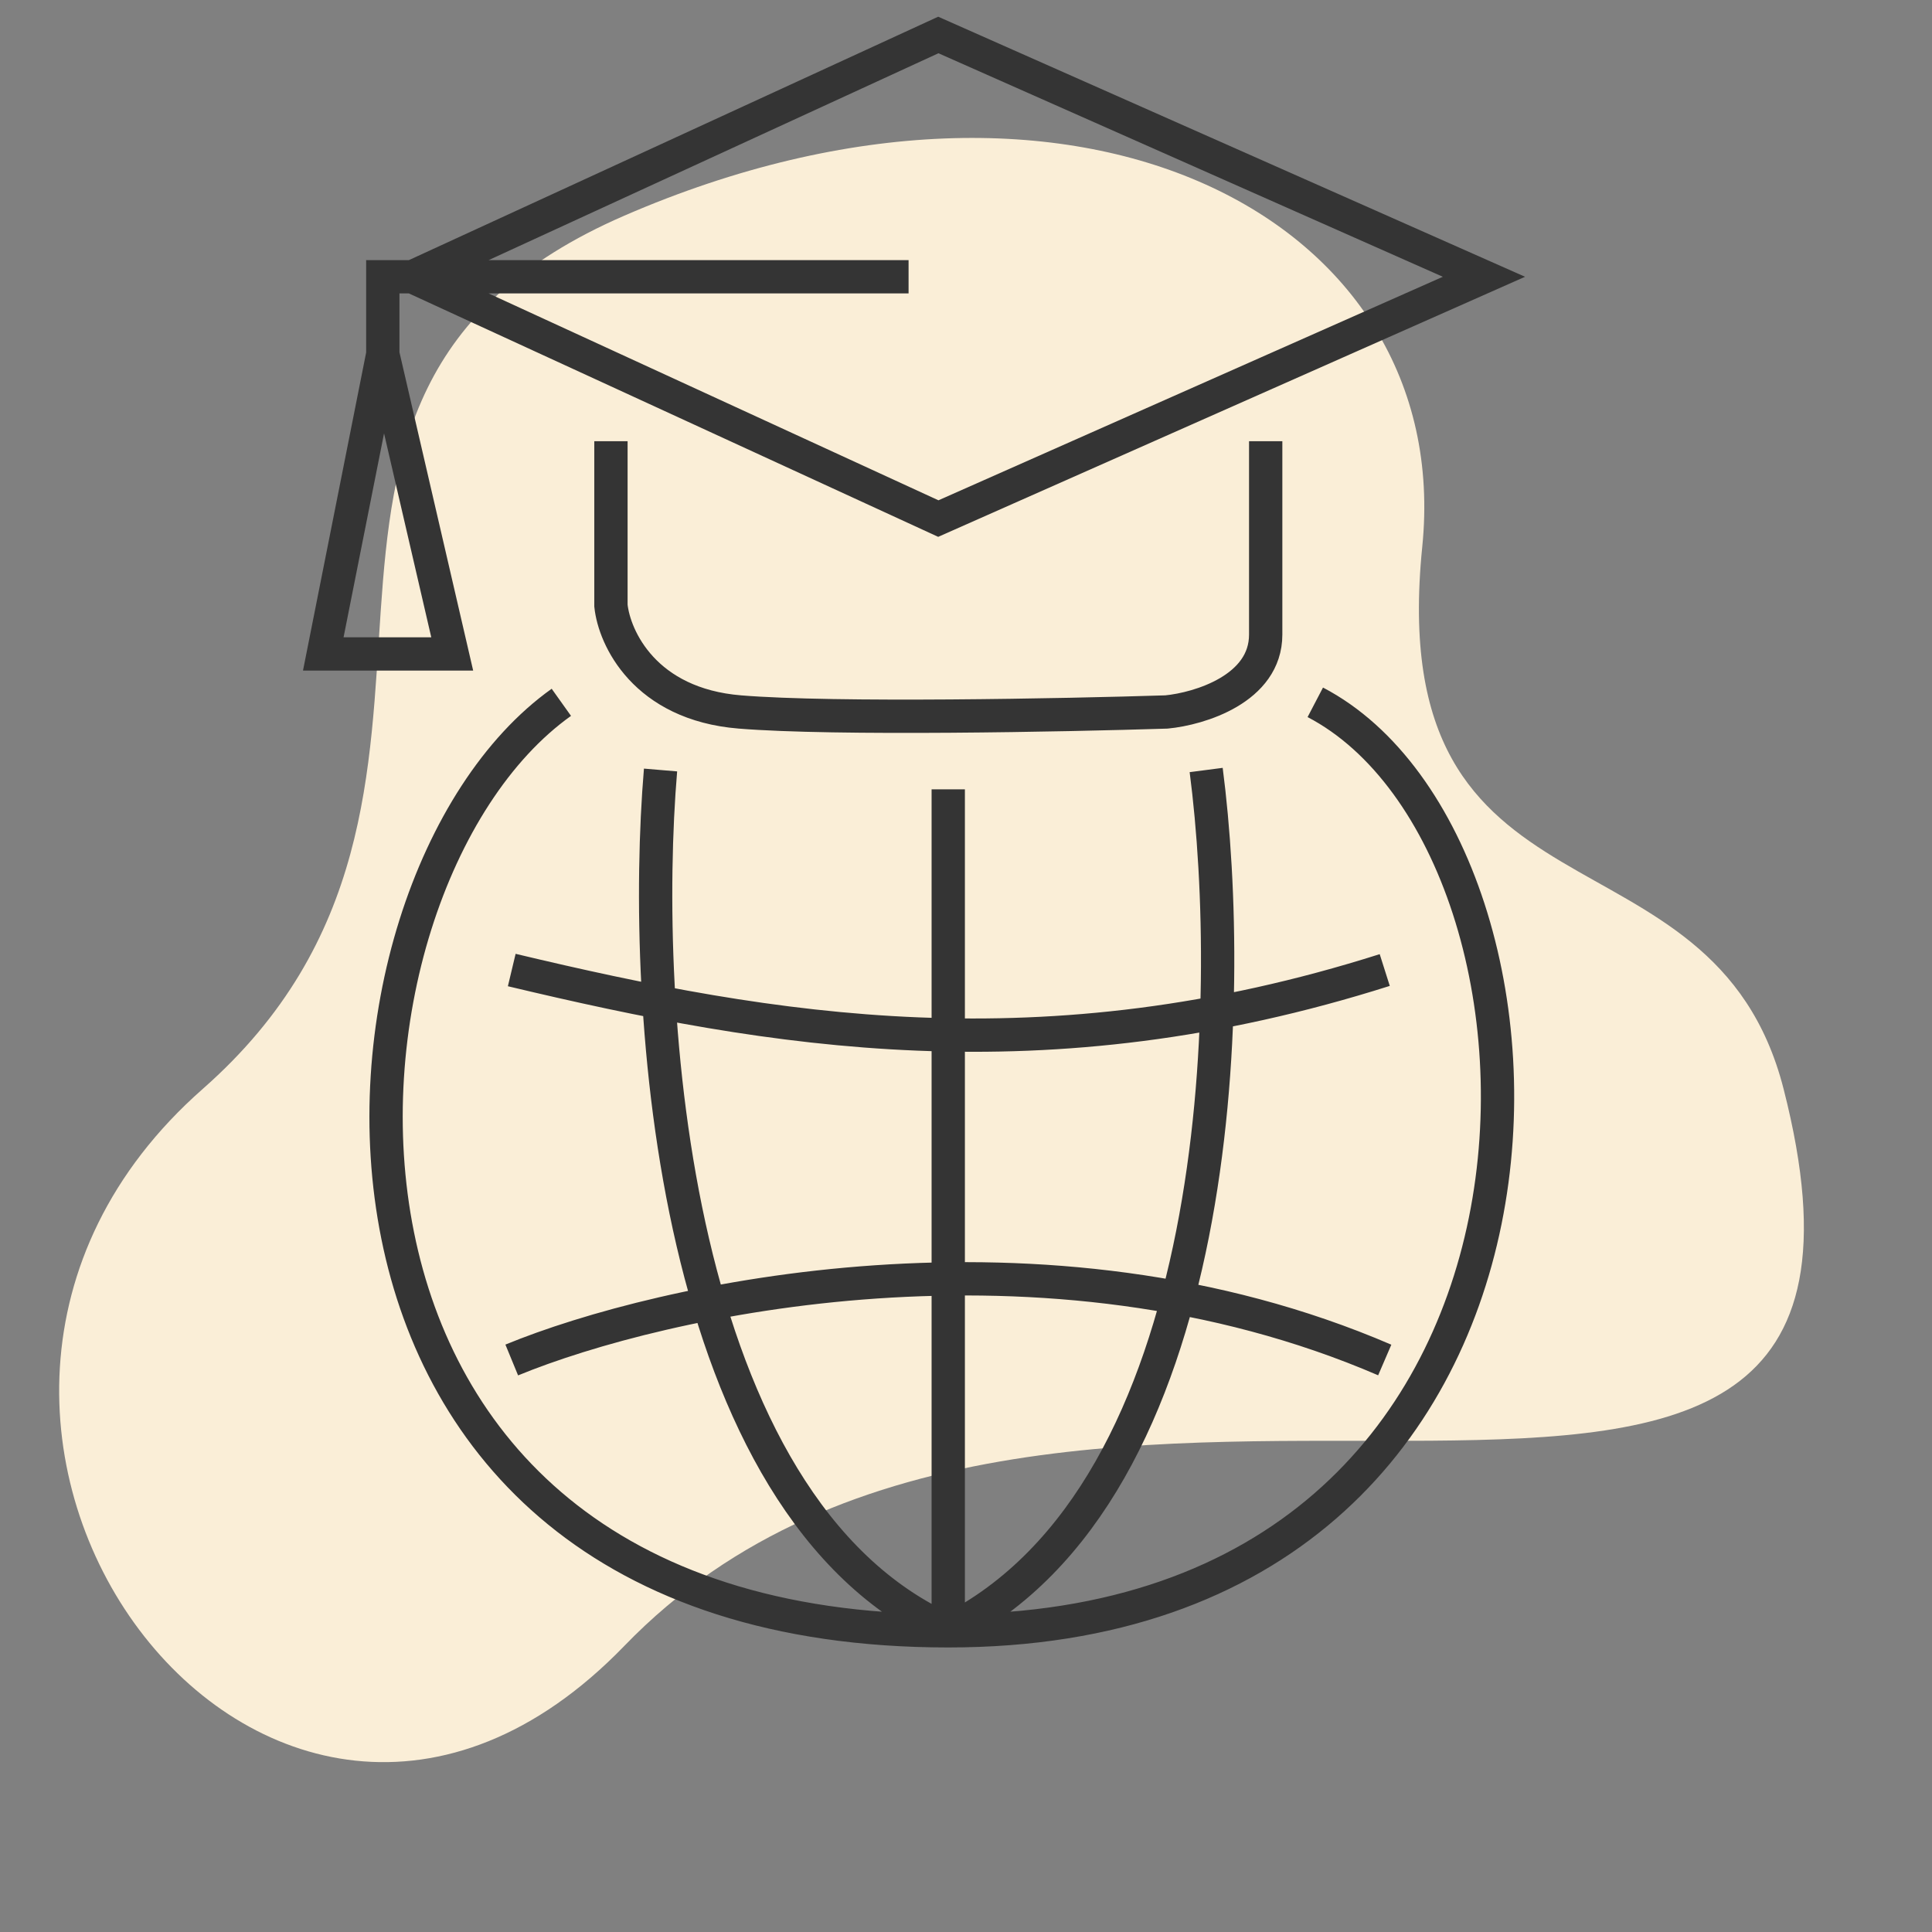
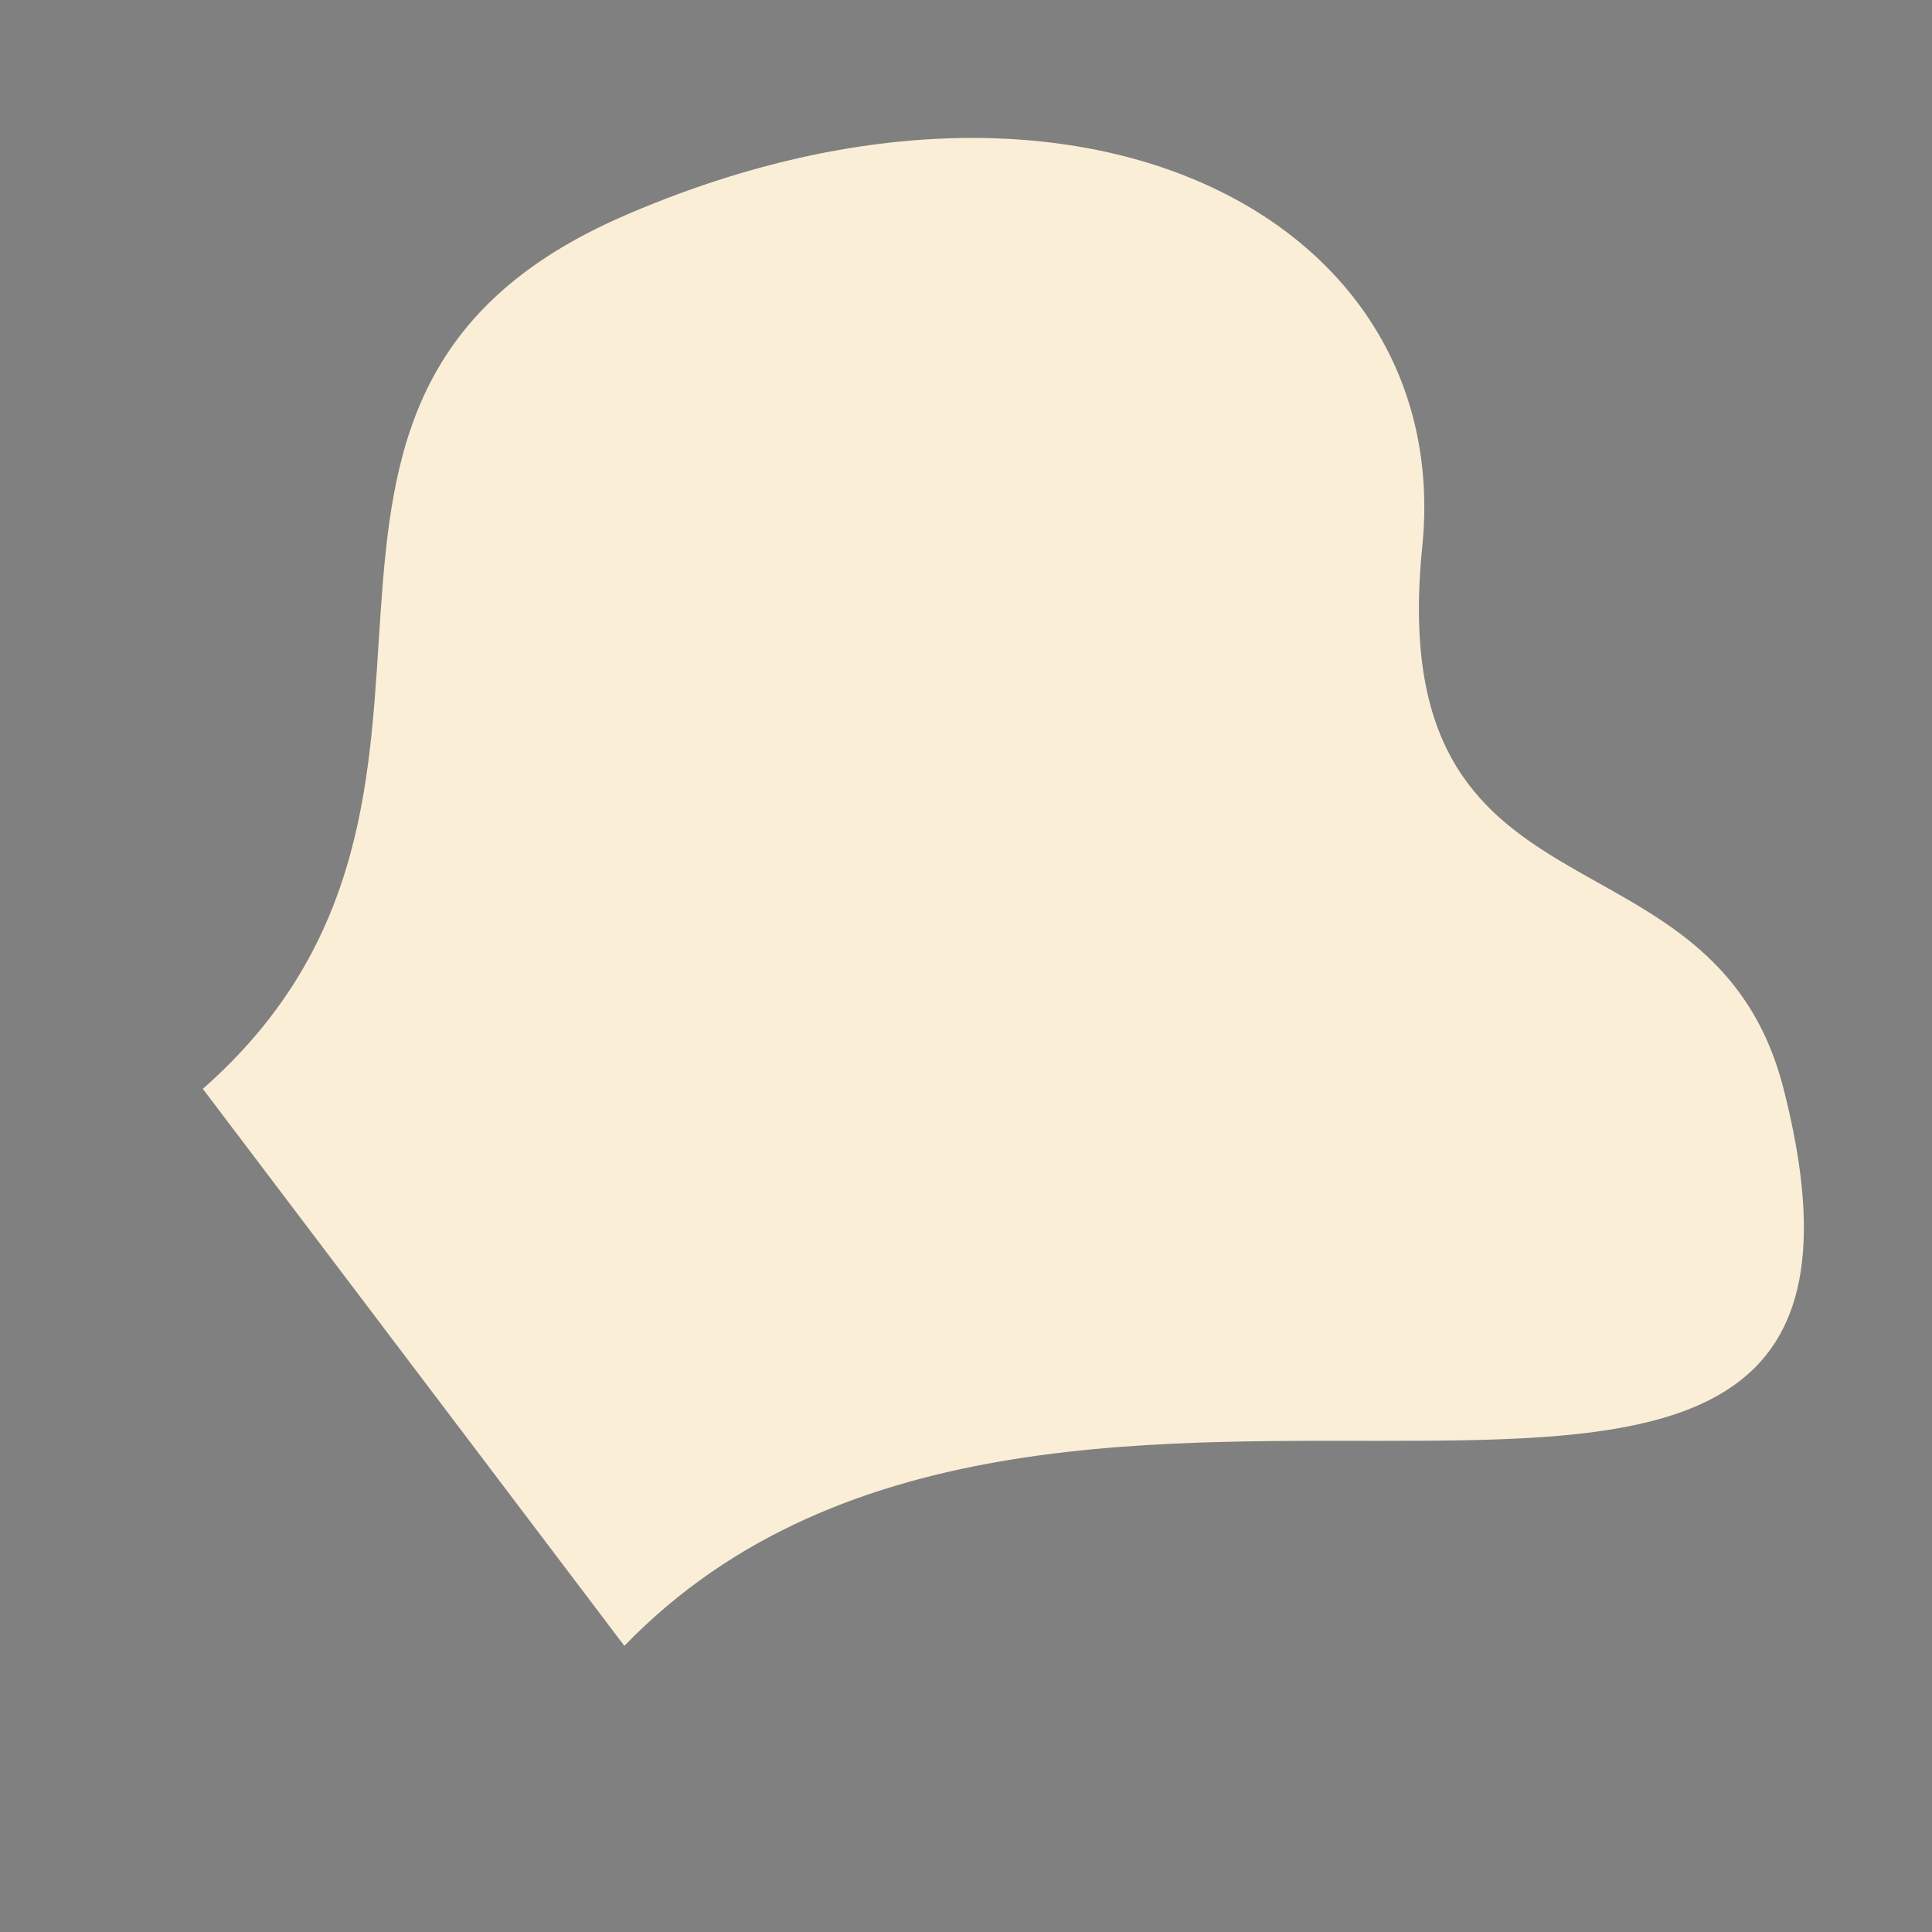
<svg xmlns="http://www.w3.org/2000/svg" width="58" height="58" viewBox="0 0 58 58" fill="none">
  <rect x="0" y="0" width="58" height="58" fill="#808080" stroke="none" />
-   <path d="M18.744 49.41C31.851 35.85 58.516 52.121 53.544 32.688C51.416 24.368 41.498 28.245 42.697 16.417C43.7 6.524 32.302 0.598 18.744 6.474C6.089 11.958 16.114 23.866 6.089 32.688C-5.21 42.63 8.063 60.458 18.744 49.41Z" fill="#FAEED7" />
-   <path d="M16.852 21.084C9.109 26.601 7.62 48.958 28.467 48.958M28.467 48.958C48.421 48.958 47.825 25.439 39.486 21.084M28.467 48.958V23.697M28.467 48.958C36.806 44.776 37.104 29.988 36.21 23.116M28.467 48.958C20.128 45.241 19.235 30.182 19.83 23.116M15.363 40.828C19.83 38.989 31.326 36.414 41.571 40.828M15.363 29.121C23.206 30.992 31.326 32.373 41.571 29.121M27.276 8.309H11.492V10.632M11.492 10.632L9.705 19.632H13.576L11.492 10.632ZM18.341 13.245V18.181C18.441 19.148 19.354 21.142 22.213 21.374C25.072 21.607 31.942 21.471 35.019 21.374C36.012 21.278 37.997 20.678 37.997 19.052C37.997 17.426 37.997 14.503 37.997 13.245M12.385 8.309L28.169 1.05L44.549 8.309L28.169 15.568L12.385 8.309Z" stroke="#343434" />
+   <path d="M18.744 49.41C31.851 35.85 58.516 52.121 53.544 32.688C51.416 24.368 41.498 28.245 42.697 16.417C43.7 6.524 32.302 0.598 18.744 6.474C6.089 11.958 16.114 23.866 6.089 32.688Z" fill="#FAEED7" />
</svg>